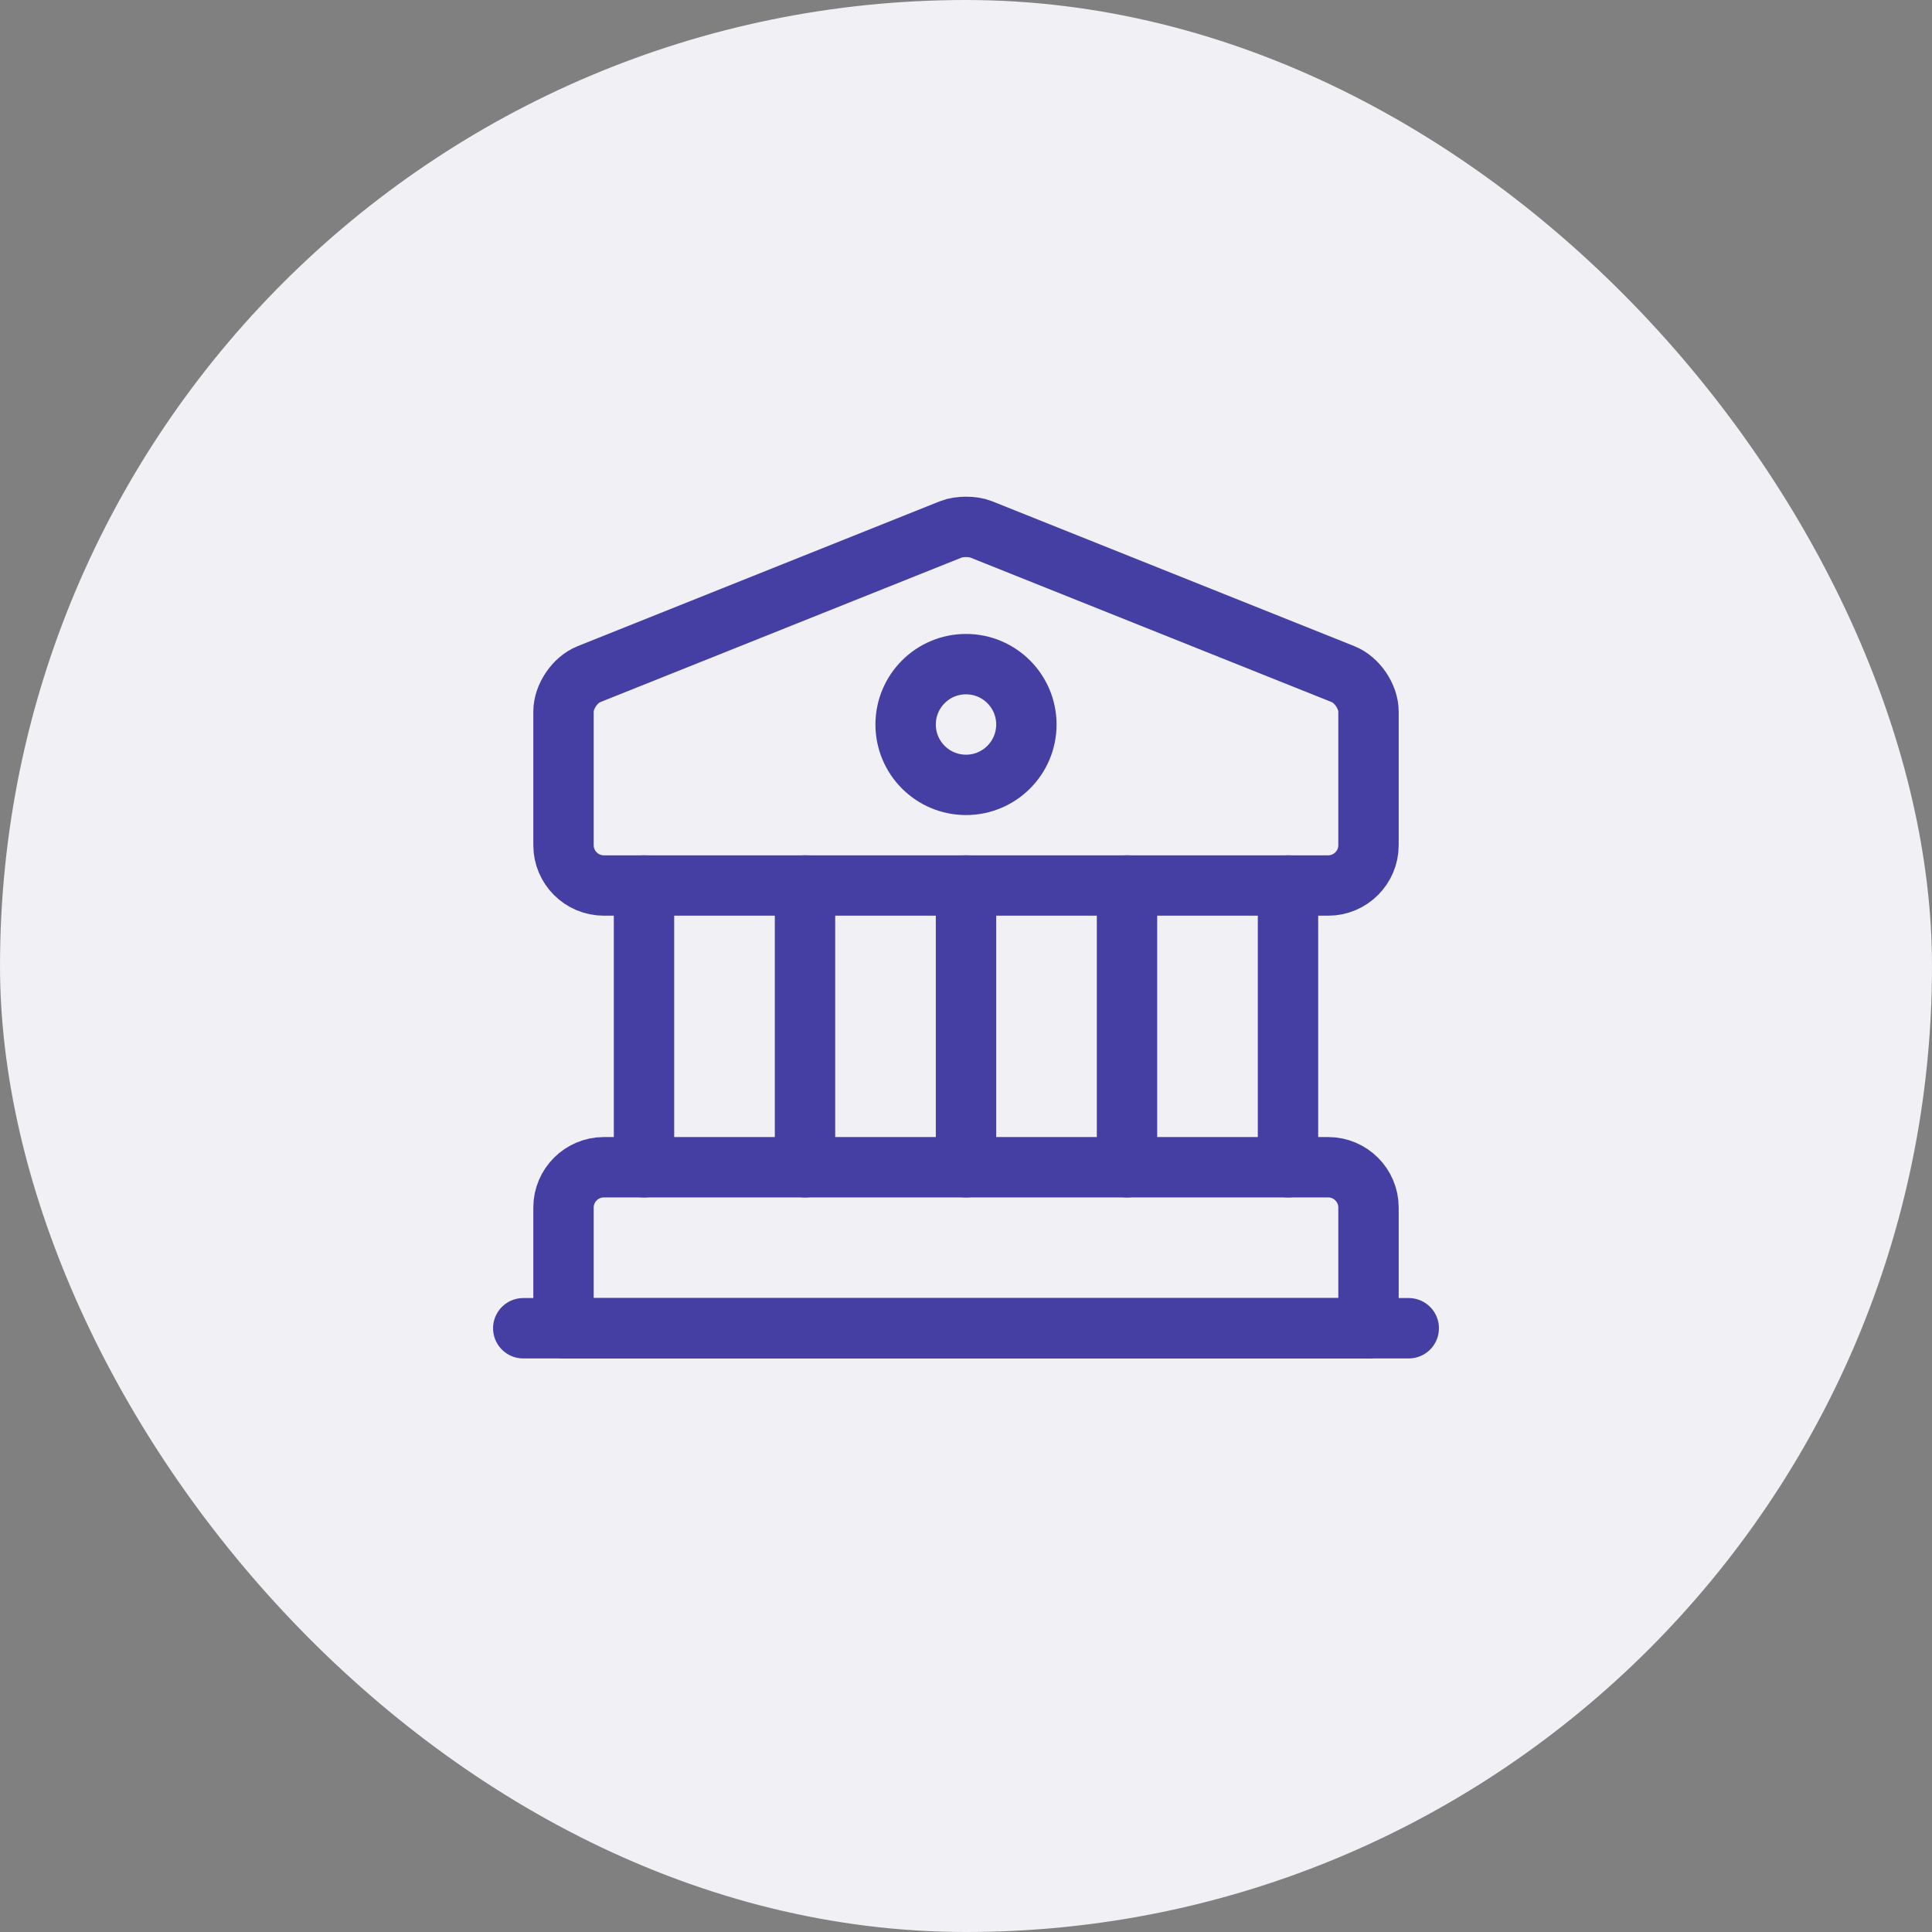
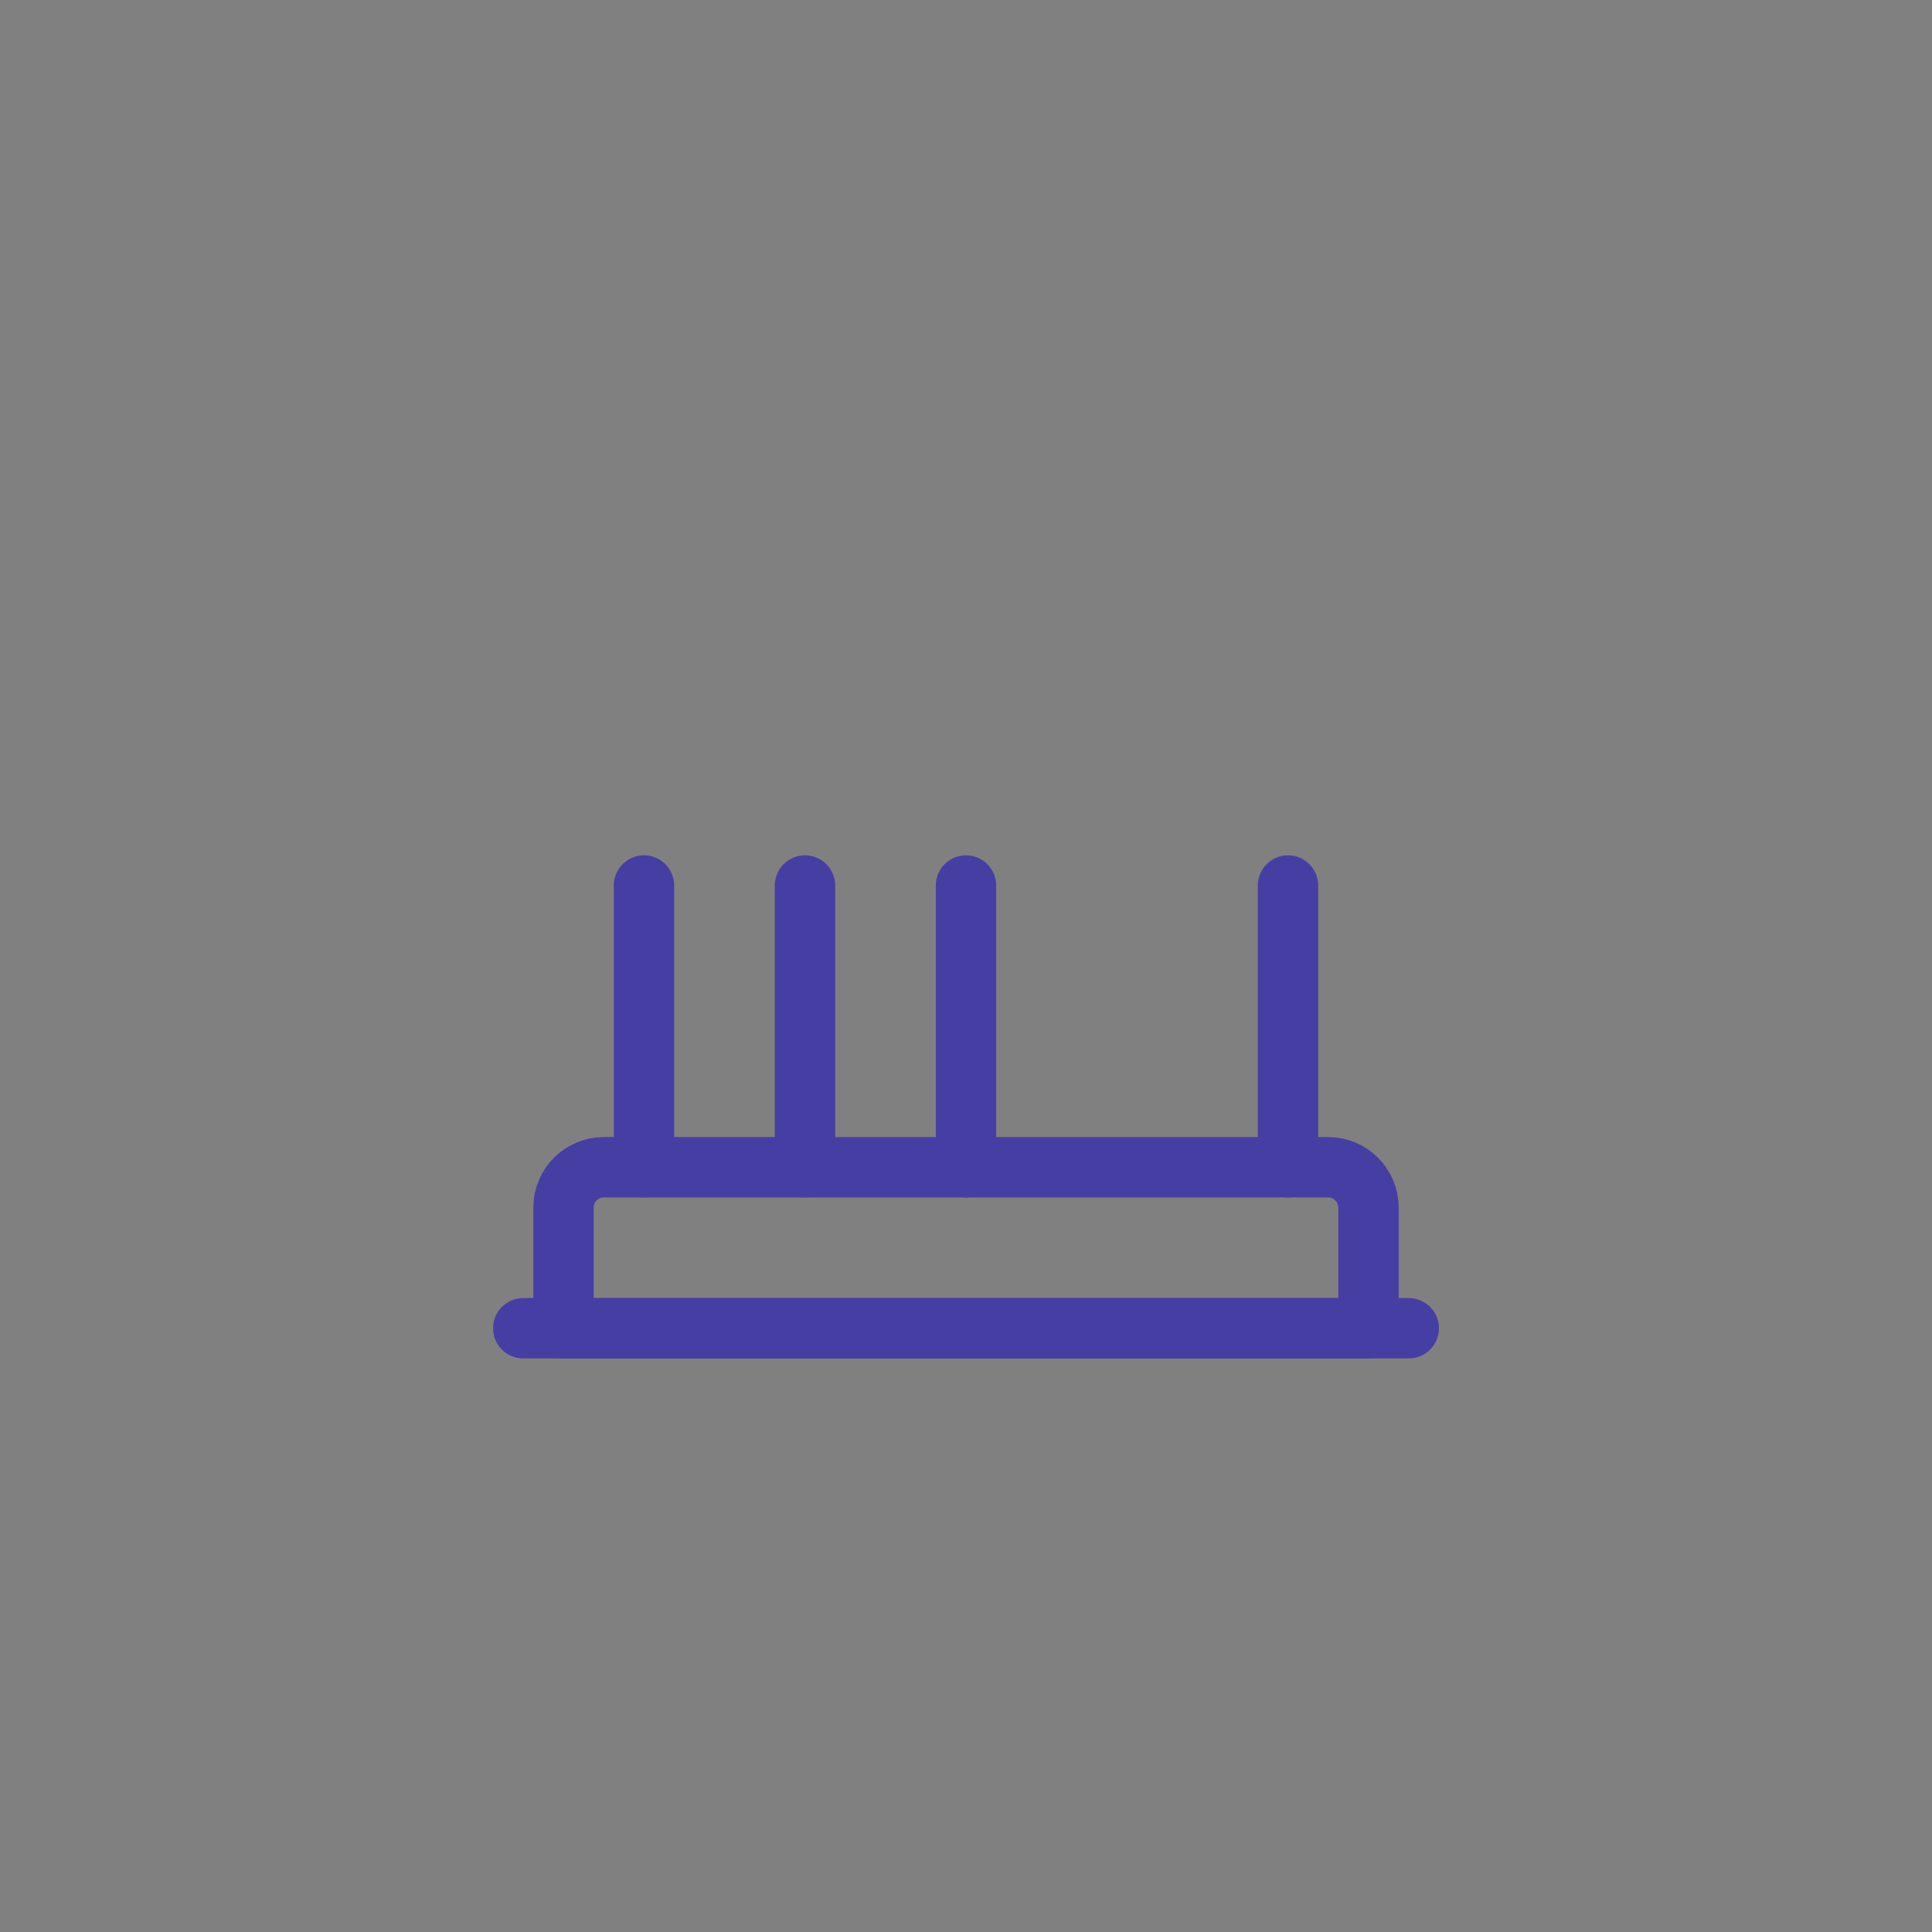
<svg xmlns="http://www.w3.org/2000/svg" width="48" height="48" viewBox="0 0 48 48" fill="none">
  <rect x="0" y="0" width="48" height="48" fill="#808080" stroke="none" />
-   <rect width="48" height="48" rx="24" fill="#F0F0F5" />
-   <path d="M24.37 13.15L33.37 16.75C33.72 16.89 34 17.31 34 17.68V21C34 21.55 33.55 22 33 22H15C14.45 22 14 21.55 14 21V17.68C14 17.31 14.28 16.89 14.63 16.75L23.63 13.15C23.83 13.07 24.17 13.07 24.37 13.15Z" stroke="#453FA4" stroke-width="1.5" stroke-miterlimit="10" stroke-linecap="round" stroke-linejoin="round" />
  <path d="M34 33H14V30C14 29.45 14.45 29 15 29H33C33.55 29 34 29.45 34 30V33Z" stroke="#453FA4" stroke-width="1.5" stroke-miterlimit="10" stroke-linecap="round" stroke-linejoin="round" />
  <path d="M16 29V22" stroke="#453FA4" stroke-width="1.5" stroke-miterlimit="10" stroke-linecap="round" stroke-linejoin="round" />
  <path d="M20 29V22" stroke="#453FA4" stroke-width="1.5" stroke-miterlimit="10" stroke-linecap="round" stroke-linejoin="round" />
  <path d="M24 29V22" stroke="#453FA4" stroke-width="1.5" stroke-miterlimit="10" stroke-linecap="round" stroke-linejoin="round" />
-   <path d="M28 29V22" stroke="#453FA4" stroke-width="1.5" stroke-miterlimit="10" stroke-linecap="round" stroke-linejoin="round" />
  <path d="M32 29V22" stroke="#453FA4" stroke-width="1.5" stroke-miterlimit="10" stroke-linecap="round" stroke-linejoin="round" />
  <path d="M13 33H35" stroke="#453FA4" stroke-width="1.5" stroke-miterlimit="10" stroke-linecap="round" stroke-linejoin="round" />
-   <path d="M24 19.5C24.828 19.5 25.5 18.828 25.5 18C25.5 17.172 24.828 16.5 24 16.5C23.172 16.5 22.5 17.172 22.5 18C22.5 18.828 23.172 19.5 24 19.5Z" stroke="#453FA4" stroke-width="1.5" stroke-miterlimit="10" stroke-linecap="round" stroke-linejoin="round" />
</svg>